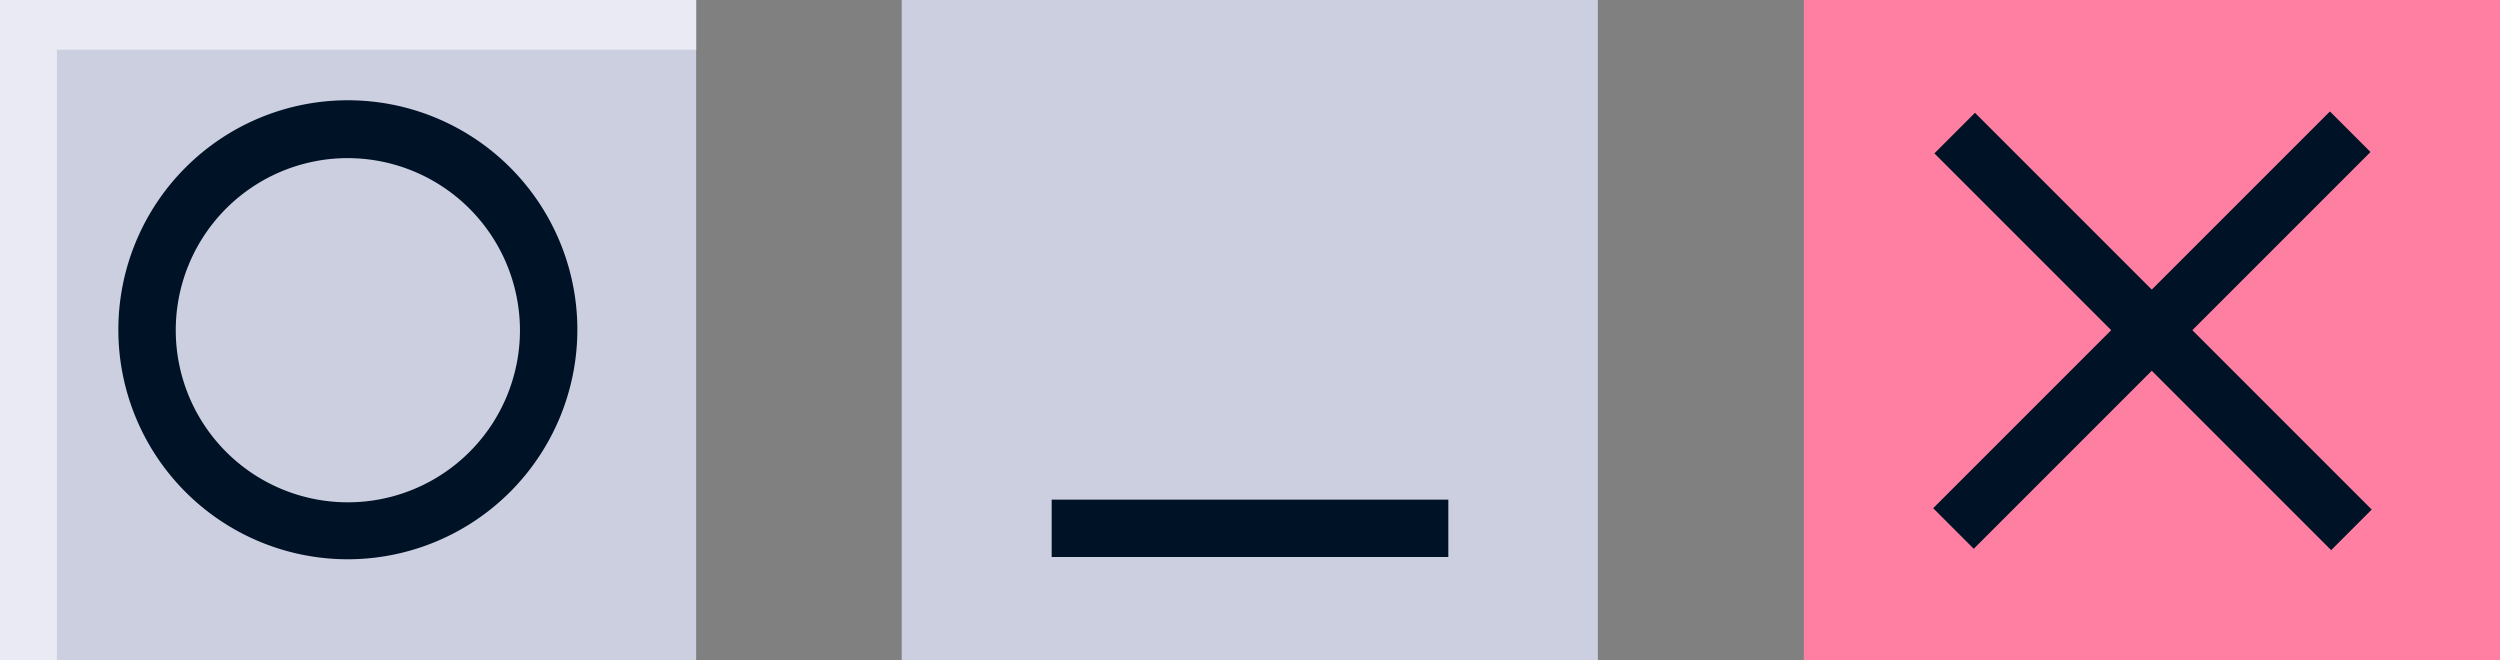
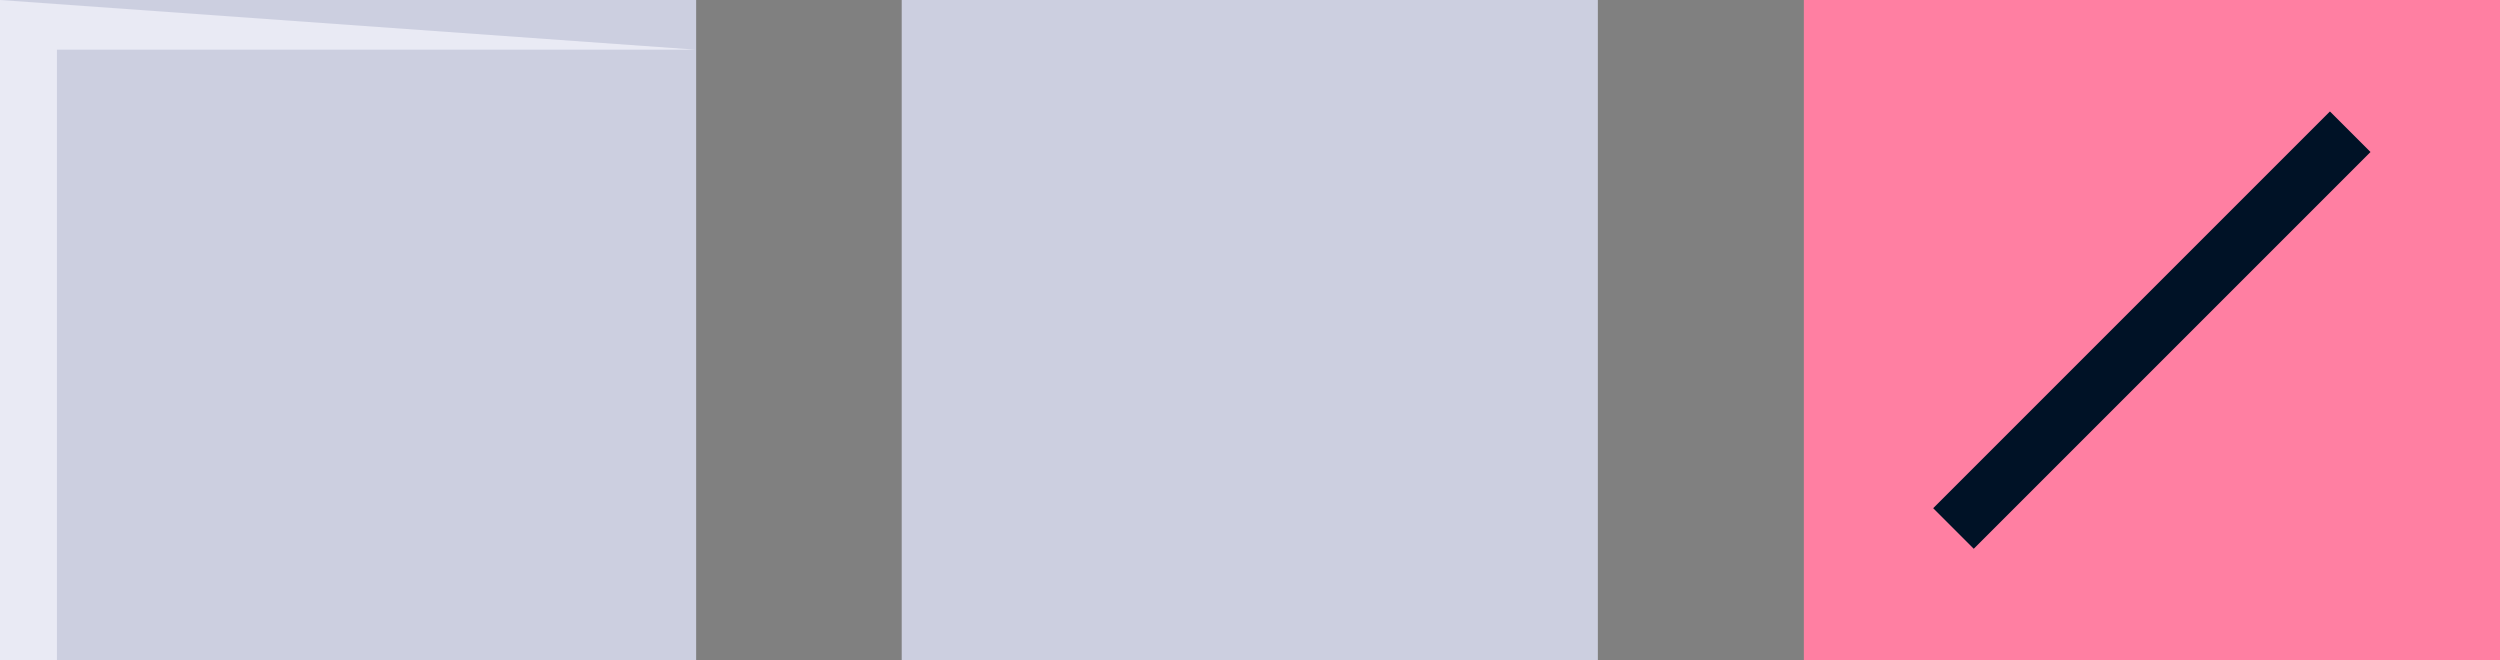
<svg xmlns="http://www.w3.org/2000/svg" id="ico-window_control" data-name="ico-window control" width="74.65" height="19.708" viewBox="0 0 74.65 19.708">
  <rect x="0" y="0" width="74.65" height="19.708" fill="#808080" stroke="none" />
  <g id="Group_431" data-name="Group 431" transform="translate(26.925)">
    <rect id="Rectangle_382" data-name="Rectangle 382" width="20.787" height="19.708" fill="#cccfe0" />
-     <rect id="Rectangle_383" data-name="Rectangle 383" width="11.844" height="1.713" transform="translate(4.478 14.919)" fill="#001226" />
  </g>
  <g id="Group_432" data-name="Group 432">
    <rect id="Rectangle_384" data-name="Rectangle 384" width="20.787" height="19.708" fill="#cccfe0" />
-     <path id="Path_964" data-name="Path 964" d="M460.52,4.03V23.738h1.7V5.514h19.087V4.03Z" transform="translate(-460.52 -4.03)" fill="#e9eaf4" />
-     <path id="Path_965" data-name="Path 965" d="M469.993,19.955a6.853,6.853,0,1,1,6.853-6.853A6.862,6.862,0,0,1,469.993,19.955Zm0-11.979a5.139,5.139,0,1,0,5.139,5.139A5.147,5.147,0,0,0,469.993,7.977Z" transform="translate(-459.606 -3.255)" fill="#001226" />
+     <path id="Path_964" data-name="Path 964" d="M460.52,4.03V23.738h1.7V5.514h19.087Z" transform="translate(-460.52 -4.03)" fill="#e9eaf4" />
  </g>
  <g id="Group_434" data-name="Group 434" transform="translate(53.863)">
    <rect id="Rectangle_385" data-name="Rectangle 385" width="20.787" height="19.708" fill="#ff7fa2" />
    <g id="Group_433" data-name="Group 433" transform="translate(3.862 3.328)">
-       <rect id="Rectangle_386" data-name="Rectangle 386" width="1.713" height="16.754" transform="translate(0.036 1.252) rotate(-45)" fill="#001226" />
      <rect id="Rectangle_387" data-name="Rectangle 387" width="16.754" height="1.713" transform="translate(0 11.847) rotate(-45)" fill="#001226" />
    </g>
  </g>
</svg>